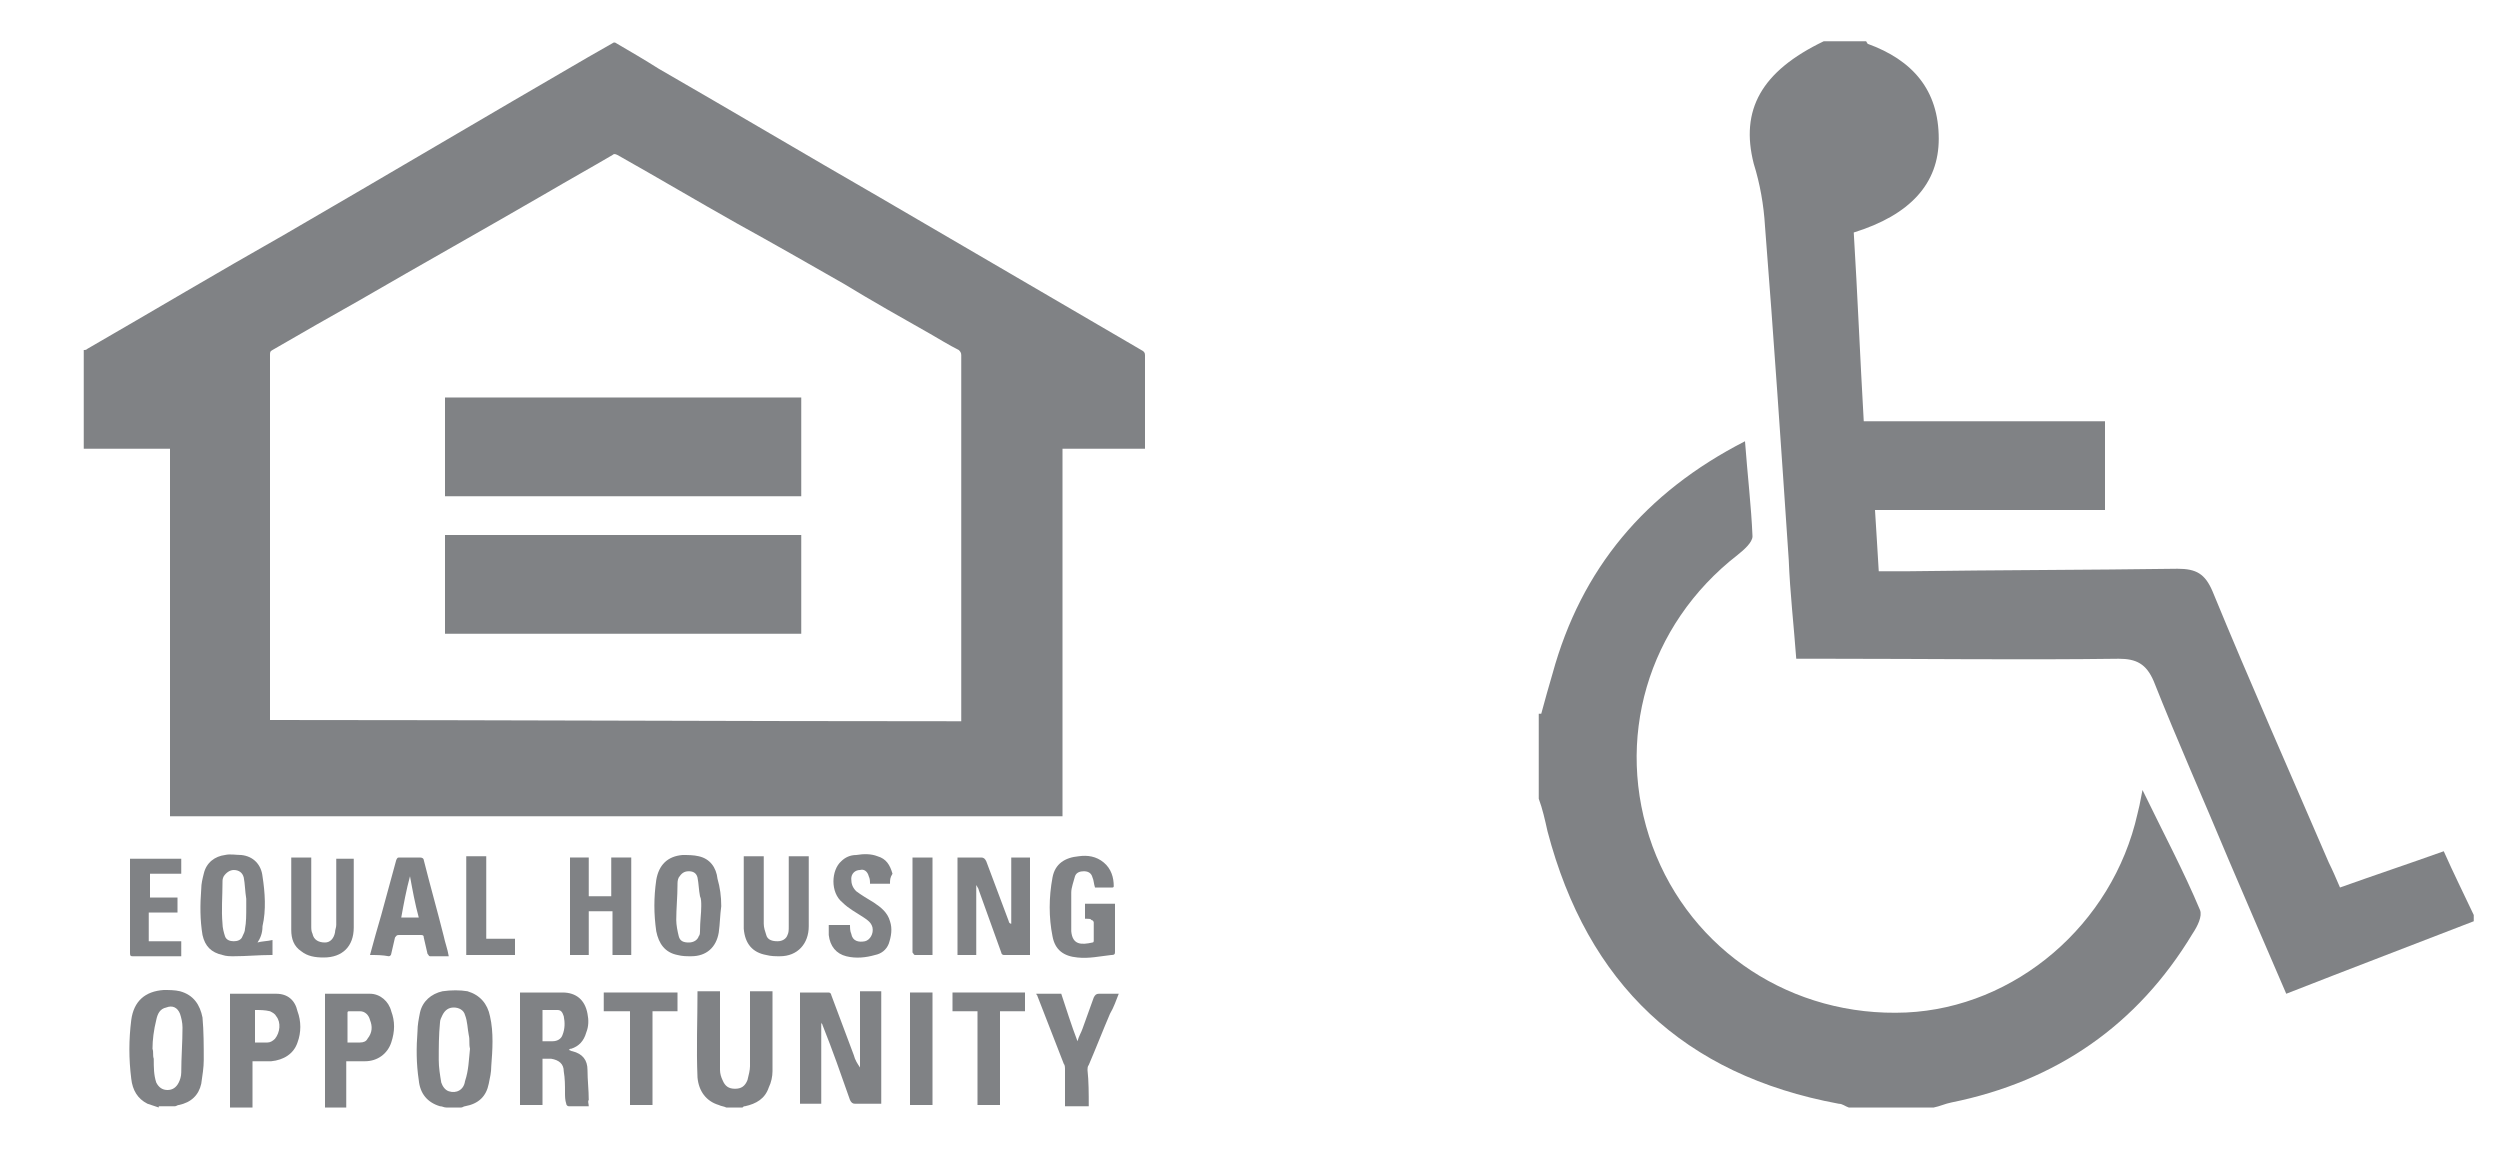
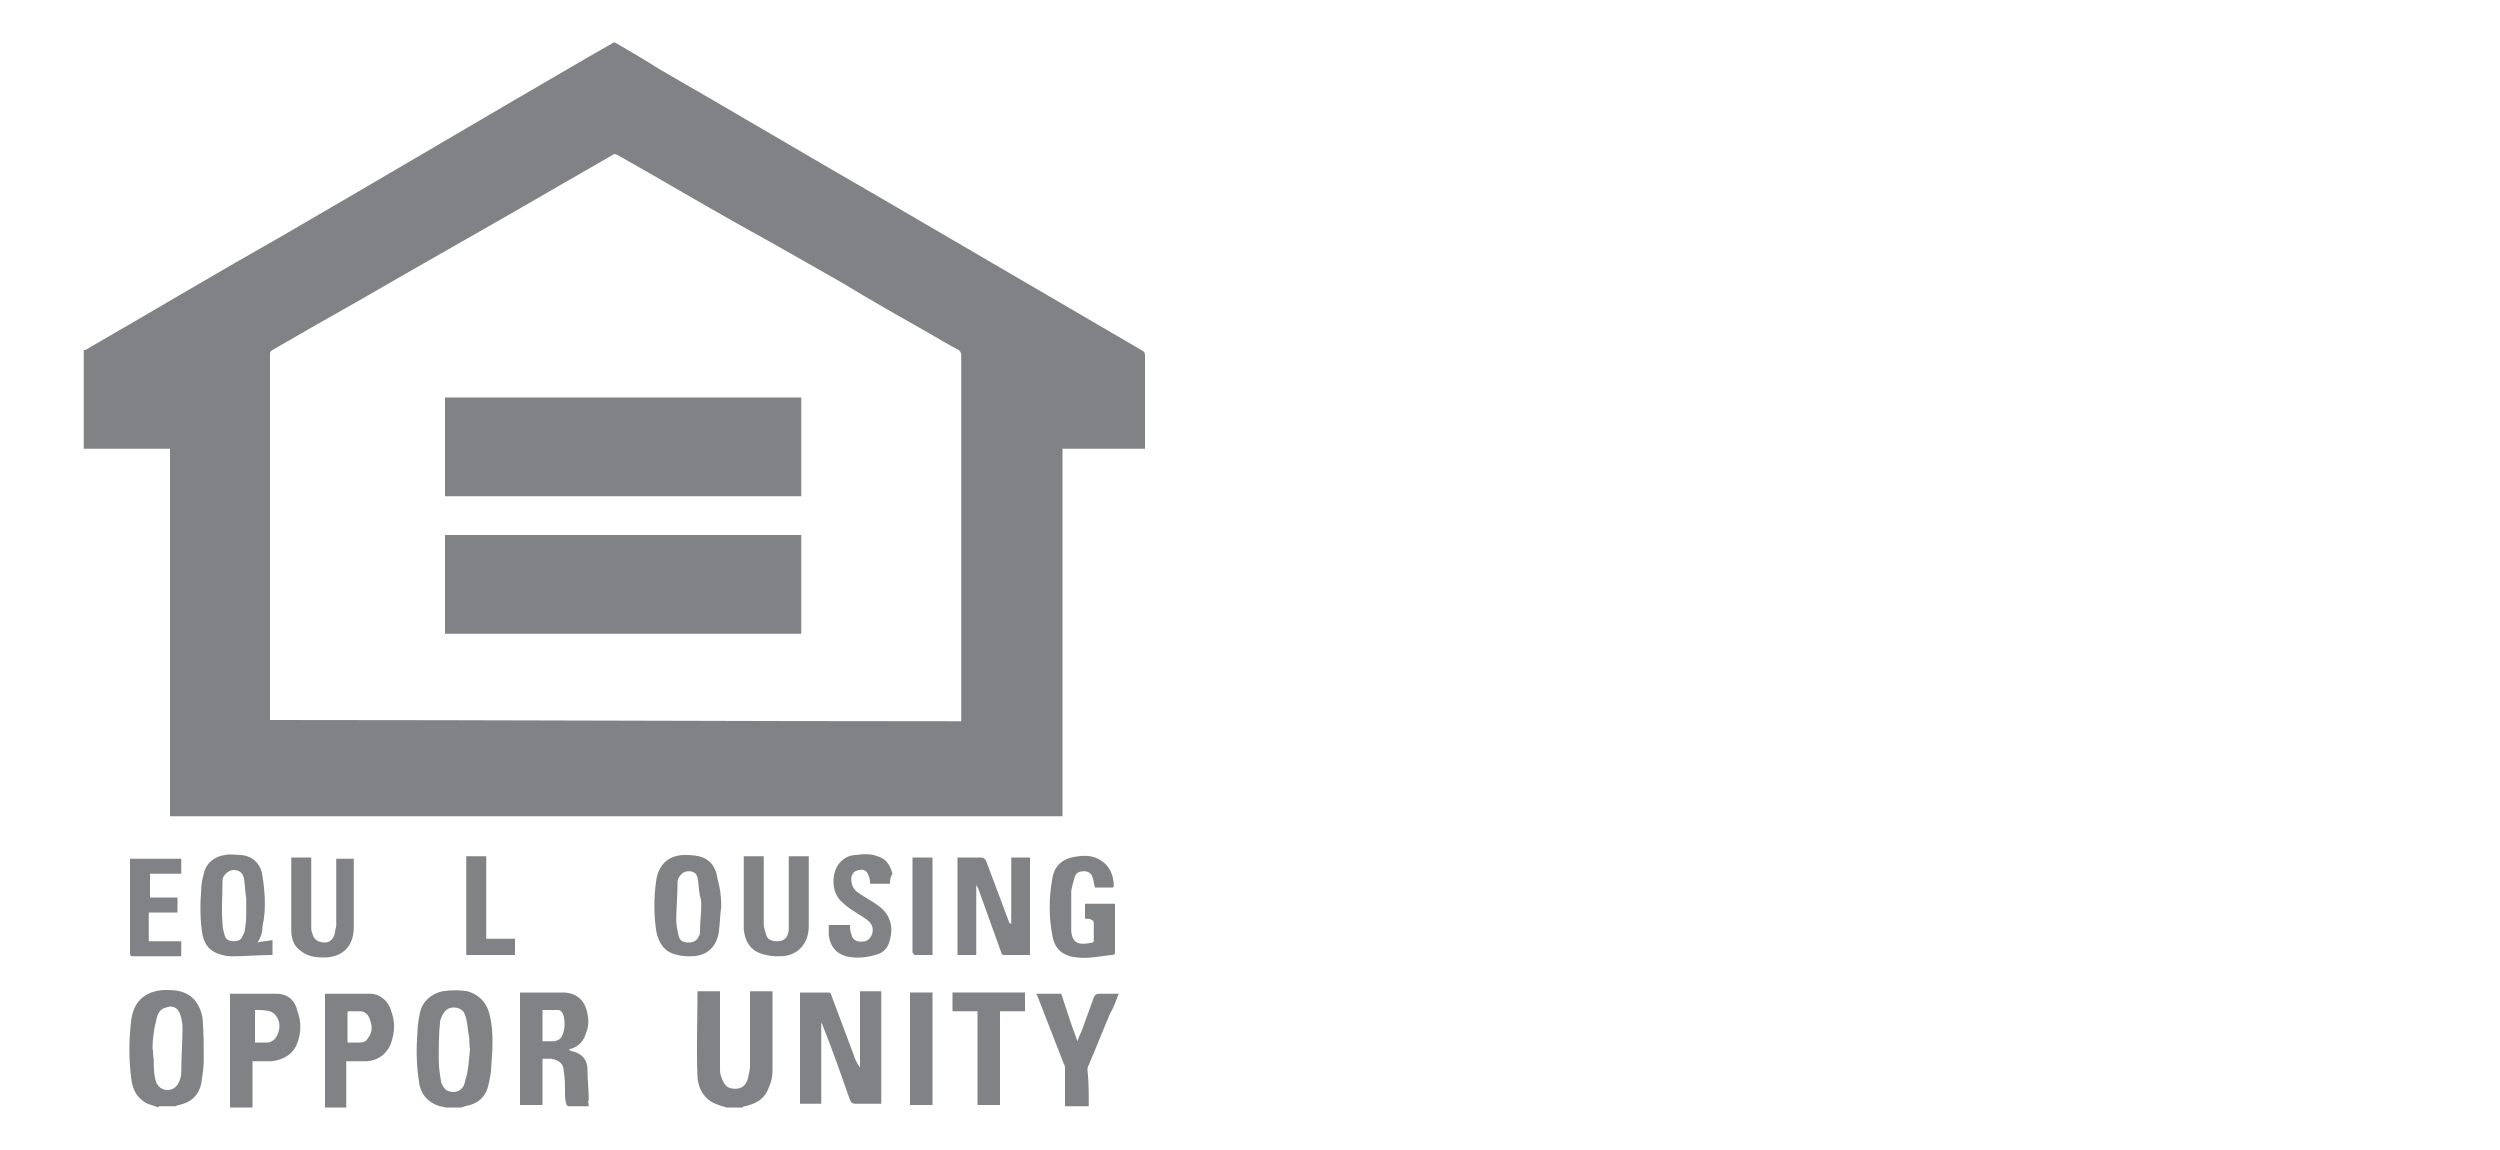
<svg xmlns="http://www.w3.org/2000/svg" version="1.1" id="Layer_1" x="0px" y="0px" viewBox="0 0 200 92" style="enable-background:new 0 0 200 92;" xml:space="preserve">
  <style type="text/css">
	.st0{fill:#808285;}
</style>
  <g>
-     <path class="st0" d="M197.9,73.7c-4.9,1.9-9.9,3.8-15,5.8c-1.6-3.7-3.1-7.2-4.6-10.7c-2-4.8-4.1-9.5-6-14.3   c-0.6-1.4-1.4-1.8-2.8-1.8c-7.7,0.1-15.5,0-23.2,0c-0.8,0-1.6,0-2.6,0c-0.2-2.7-0.5-5.3-0.6-7.9c-0.6-8.9-1.2-17.8-1.9-26.7   c-0.1-1.7-0.4-3.4-0.9-5c-1.1-4.3,0.6-7.4,5.6-9.8h3.4c0,0.1,0.1,0.1,0.1,0.2c3.6,1.3,5.7,3.7,5.7,7.6c0,3.6-2.3,6.1-6.8,7.5   c0.3,4.9,0.5,9.9,0.8,15.1h19.3v7.1H150c0.1,1.7,0.2,3.1,0.3,4.9c0.9,0,1.6,0,2.4,0c7.2-0.1,14.3-0.1,21.5-0.2   c1.5,0,2.2,0.4,2.8,1.8c3,7.3,6.2,14.5,9.3,21.7c0.3,0.6,0.6,1.3,0.9,2c2.8-1,5.5-1.9,8.3-2.9c0.8,1.8,1.6,3.4,2.4,5.1V73.7z" />
-     <path class="st0" d="M123.3,57.1c0.3-1.1,0.6-2.2,0.9-3.2c2.3-8.4,7.4-14.5,15.4-18.6c0.2,2.7,0.5,5.2,0.6,7.6   c0,0.5-0.7,1.1-1.2,1.5c-7.2,5.6-9.9,14.8-6.8,23.3c3.1,8.4,11.2,13.7,20.3,13.3c8.7-0.4,16.5-7,18.5-15.9c0.1-0.4,0.2-0.8,0.4-1.9   c1.7,3.5,3.3,6.5,4.6,9.6c0.2,0.5-0.2,1.3-0.6,1.9c-4.4,7.3-10.9,11.8-19.3,13.5c-0.5,0.1-0.9,0.3-1.4,0.4h-6.8   c-0.3-0.1-0.5-0.3-0.8-0.3c-12.4-2.3-20.1-9.6-23.3-21.8c-0.2-0.9-0.4-1.8-0.7-2.6V57.1z" />
    <path class="st0" d="M49.2,3.4c1.2,0.7,2.4,1.4,3.5,2.1c5.9,3.4,11.8,6.9,17.7,10.3c7,4.1,13.9,8.1,20.9,12.2   c0.2,0.1,0.3,0.2,0.3,0.4c0,2.4,0,4.8,0,7.2v0.3h-6.6v29.4H13.6V35.9H6.7V28C6.8,28,6.9,28,7,27.9c5.2-3,10.4-6.1,15.7-9.1   C30.8,14.1,38.9,9.3,47,4.6c0.7-0.4,1.4-0.8,2.1-1.2H49.2z M76.9,57.7v-0.3c0-9.7,0-19.3,0-29c0-0.2-0.1-0.3-0.2-0.4   c-0.8-0.4-1.6-0.9-2.3-1.3c-2.3-1.3-4.6-2.6-6.9-4c-2.8-1.6-5.6-3.2-8.5-4.8c-3.2-1.8-6.4-3.7-9.6-5.5c-0.2-0.1-0.3-0.1-0.4,0   c-1.7,1-3.5,2-5.2,3c-5,2.9-10,5.7-15,8.6c-2.3,1.3-4.6,2.6-7,4c-0.2,0.1-0.2,0.2-0.2,0.4c0,1.6,0,3.1,0,4.7c0,8,0,16.1,0,24.1v0.4   C40,57.6,58.4,57.7,76.9,57.7" />
    <path class="st0" d="M35.7,88.6c-0.2,0-0.3-0.1-0.5-0.1c-1-0.3-1.6-1-1.7-2.1c-0.2-1.3-0.2-2.6-0.1-3.9c0-0.5,0.1-1,0.2-1.5   c0.2-0.9,0.9-1.5,1.8-1.7c0.7-0.1,1.4-0.1,2,0c1,0.3,1.6,1,1.8,2c0.3,1.3,0.2,2.7,0.1,4c0,0.5-0.1,0.9-0.2,1.4   c-0.2,1-0.8,1.6-1.9,1.8c-0.1,0-0.2,0.1-0.3,0.1H35.7z M37.6,83.9C37.6,83.9,37.5,83.9,37.6,83.9c-0.1-0.4,0-0.7-0.1-1.1   c-0.1-0.5-0.1-1.1-0.3-1.6c-0.1-0.4-0.5-0.6-0.9-0.6c-0.4,0-0.7,0.2-0.9,0.6c-0.1,0.2-0.2,0.4-0.2,0.6c-0.1,1-0.1,2-0.1,3   c0,0.6,0.1,1.2,0.2,1.8c0.1,0.3,0.3,0.6,0.6,0.7c0.6,0.2,1.2-0.1,1.3-0.8C37.5,85.6,37.5,84.8,37.6,83.9" />
    <path class="st0" d="M12.7,88.6c-0.3-0.1-0.6-0.2-0.9-0.3c-0.8-0.4-1.2-1.1-1.3-2c-0.2-1.6-0.2-3.1,0-4.7c0.2-1.5,1.1-2.3,2.6-2.4   c0.4,0,0.9,0,1.3,0.1c1.1,0.3,1.6,1.1,1.8,2.1c0.1,1.1,0.1,2.3,0.1,3.4c0,0.6-0.1,1.2-0.2,1.9c-0.2,0.9-0.8,1.5-1.8,1.7   c-0.1,0-0.2,0.1-0.3,0.1H12.7z M12.2,83.9L12.2,83.9c0.1,0.3,0,0.5,0.1,0.8c0,0.7,0,1.3,0.2,1.9c0.2,0.4,0.5,0.6,0.9,0.6   c0.4,0,0.7-0.2,0.9-0.6c0.1-0.2,0.2-0.5,0.2-0.8c0-1.2,0.1-2.4,0.1-3.6c0-0.4-0.1-0.8-0.2-1.1c-0.2-0.5-0.6-0.7-1.1-0.5   c-0.5,0.1-0.7,0.5-0.8,1C12.3,82.4,12.2,83.2,12.2,83.9" />
    <path class="st0" d="M58.1,88.6c-0.2-0.1-0.4-0.1-0.6-0.2c-1-0.3-1.6-1.1-1.7-2.2c-0.1-2.3,0-4.6,0-6.9h1.8v0.3c0,2,0,4,0,6   c0,0.3,0.1,0.6,0.2,0.8c0.2,0.5,0.5,0.7,1,0.7c0.5,0,0.8-0.2,1-0.7c0.1-0.4,0.2-0.8,0.2-1.1c0-1.9,0-3.8,0-5.7v-0.3h1.8v0.3   c0,2,0,4.1,0,6.1c0,0.4-0.1,0.9-0.3,1.3c-0.3,0.9-1,1.3-1.9,1.5c-0.1,0-0.1,0-0.2,0.1H58.1z" />
    <path class="st0" d="M64,79.4c0.8,0,1.6,0,2.3,0c0.1,0,0.2,0.1,0.2,0.2c0.6,1.6,1.2,3.2,1.8,4.8c0.1,0.4,0.3,0.7,0.5,1v-6.1h1.7v9   h-0.6c-0.5,0-1,0-1.5,0c-0.2,0-0.3-0.1-0.4-0.3c-0.7-2-1.4-4-2.2-6c0-0.1-0.1-0.1-0.1-0.2v6.5H64V79.4z" />
    <path class="st0" d="M47.1,88.5c-0.6,0-1.1,0-1.6,0c-0.1,0-0.2-0.1-0.2-0.2c-0.1-0.3-0.1-0.6-0.1-0.9c0-0.6,0-1.1-0.1-1.7   c0-0.6-0.4-0.9-1-1c-0.2,0-0.5,0-0.7,0v3.7h-1.8v-9h0.3c1,0,2,0,3.1,0c1.1,0,1.8,0.6,2,1.7c0.1,0.5,0.1,1-0.1,1.5   c-0.2,0.7-0.6,1.1-1.2,1.3c-0.1,0-0.1,0-0.2,0.1c0.1,0,0.2,0.1,0.3,0.1c0.8,0.2,1.2,0.7,1.2,1.5c0,0.8,0.1,1.6,0.1,2.4   C47,88.1,47.1,88.3,47.1,88.5 M43.4,80.8v2.5c0.3,0,0.5,0,0.8,0c0.4,0,0.7-0.2,0.8-0.5c0.2-0.5,0.2-1,0.1-1.5   c-0.1-0.3-0.2-0.5-0.5-0.5C44.1,80.8,43.8,80.8,43.4,80.8" />
    <path class="st0" d="M82.2,76.4c-0.7,0-1.3,0-1.9,0c-0.1,0-0.2-0.1-0.2-0.2c-0.6-1.7-1.2-3.3-1.8-5c0-0.1-0.1-0.2-0.2-0.4v5.6h-1.5   v-7.8h0.8c0.4,0,0.7,0,1.1,0c0.2,0,0.3,0.1,0.4,0.3c0.6,1.6,1.2,3.2,1.8,4.8c0,0.1,0.1,0.2,0.2,0.2v-5.3h1.5V76.4z" />
    <path class="st0" d="M18.5,79.5c1.2,0,2.4,0,3.6,0c0.9,0,1.5,0.5,1.7,1.4c0.3,0.8,0.3,1.7,0,2.5c-0.3,0.9-1.1,1.4-2.1,1.5   c-0.5,0-1,0-1.5,0v3.7h-1.8V79.5z M20.4,83.4c0.4,0,0.7,0,1,0c0.2,0,0.4-0.1,0.6-0.3c0.4-0.5,0.5-1.3,0.1-1.8   c-0.1-0.2-0.3-0.3-0.5-0.4c-0.4-0.1-0.8-0.1-1.2-0.1V83.4z" />
    <path class="st0" d="M26,79.5c1.2,0,2.4,0,3.6,0c0.8,0,1.5,0.6,1.7,1.4c0.3,0.8,0.3,1.6,0,2.5c-0.3,0.9-1.1,1.5-2.1,1.5   c-0.5,0-1,0-1.5,0v3.7H26V79.5z M27.8,83.4c0.4,0,0.7,0,1,0c0.3,0,0.5-0.1,0.6-0.3c0.4-0.5,0.4-1,0.2-1.5c-0.1-0.4-0.4-0.7-0.8-0.7   c-0.3,0-0.6,0-0.9,0c-0.1,0-0.1,0.1-0.1,0.1C27.8,81.8,27.8,82.6,27.8,83.4" />
    <path class="st0" d="M20.6,75.4c0.3-0.1,0.8-0.1,1.2-0.2v1.2c0,0-0.1,0-0.1,0c-1,0-2,0.1-3,0.1c-0.3,0-0.6,0-0.9-0.1   c-0.9-0.2-1.4-0.7-1.6-1.6c-0.2-1.2-0.2-2.4-0.1-3.7c0-0.4,0.1-0.8,0.2-1.2c0.2-0.9,0.9-1.4,1.7-1.5c0.4-0.1,0.9,0,1.3,0   c1,0.1,1.6,0.8,1.7,1.7c0.2,1.3,0.3,2.7,0,4C21,74.7,20.8,75.1,20.6,75.4 M19.7,72.5L19.7,72.5c0-0.2,0-0.4,0-0.6   c-0.1-0.6-0.1-1.2-0.2-1.7c-0.1-0.4-0.4-0.6-0.8-0.6c-0.3,0-0.6,0.2-0.8,0.5c-0.1,0.2-0.1,0.3-0.1,0.5c0,1.1-0.1,2.2,0,3.3   c0,0.3,0.1,0.7,0.2,1c0.1,0.3,0.4,0.4,0.7,0.4c0.3,0,0.6-0.1,0.7-0.4c0.1-0.2,0.2-0.4,0.2-0.6C19.7,73.8,19.7,73.2,19.7,72.5" />
-     <polygon class="st0" points="47.1,76.4 45.6,76.4 45.6,68.6 47.1,68.6 47.1,71.7 48.9,71.7 48.9,68.6 50.5,68.6 50.5,76.4 49,76.4    49,72.9 47.1,72.9  " />
    <path class="st0" d="M57.7,72.5c-0.1,0.7-0.1,1.4-0.2,2.1c-0.2,1.2-1,1.9-2.2,1.9c-0.4,0-0.7,0-1.1-0.1c-1-0.2-1.5-0.9-1.7-1.9   c-0.2-1.4-0.2-2.7,0-4.1c0.2-1.2,0.9-1.9,2.1-2c0.4,0,0.9,0,1.3,0.1c0.9,0.2,1.4,0.9,1.5,1.8C57.6,71,57.7,71.7,57.7,72.5    M56.1,72.5C56.1,72.5,56.1,72.5,56.1,72.5c0-0.3,0-0.6-0.1-0.8c-0.1-0.5-0.1-1-0.2-1.5c-0.1-0.4-0.4-0.5-0.7-0.5   c-0.4,0-0.6,0.2-0.8,0.5c-0.1,0.2-0.1,0.4-0.1,0.6c0,0.9-0.1,1.9-0.1,2.8c0,0.4,0.1,0.9,0.2,1.3c0.1,0.4,0.4,0.5,0.8,0.5   c0.4,0,0.7-0.2,0.8-0.5c0.1-0.1,0.1-0.3,0.1-0.4C56,73.7,56.1,73.1,56.1,72.5" />
    <path class="st0" d="M86.8,73.5v-1.2h2.4c0,0.1,0,0.2,0,0.3c0,1.2,0,2.3,0,3.5c0,0.2,0,0.3-0.3,0.3c-0.9,0.1-1.8,0.3-2.7,0.2   c-1.1-0.1-1.8-0.6-2-1.7c-0.3-1.5-0.3-3.1,0-4.7c0.2-1.1,1-1.6,2.1-1.7c0.7-0.1,1.4,0,2,0.5c0.6,0.5,0.8,1.2,0.8,1.9   c0,0.1-0.1,0.1-0.1,0.1c-0.5,0-0.9,0-1.4,0c-0.1-0.3-0.1-0.6-0.2-0.8c-0.1-0.4-0.4-0.5-0.7-0.5c-0.3,0-0.6,0.1-0.7,0.4   c-0.1,0.4-0.3,0.9-0.3,1.3c0,0.9,0,1.9,0,2.8c0,0.1,0,0.2,0,0.3c0.1,1.1,0.8,1.1,1.7,0.9c0.1,0,0.1-0.1,0.1-0.2c0-0.5,0-0.9,0-1.4   c0-0.1-0.1-0.2-0.2-0.2C87.3,73.5,87.1,73.5,86.8,73.5" />
    <path class="st0" d="M26.7,68.7h1.6V69c0,1.7,0,3.5,0,5.2c0,1.5-0.9,2.4-2.4,2.4c-0.7,0-1.3-0.1-1.8-0.5c-0.6-0.4-0.8-1-0.8-1.7   c0-1.9,0-3.8,0-5.7c0,0,0,0,0-0.1h1.6V69c0,1.7,0,3.4,0,5.1c0,0.2,0,0.4,0.1,0.6c0.1,0.5,0.5,0.7,1,0.7c0.4,0,0.7-0.3,0.8-0.8   c0-0.2,0.1-0.4,0.1-0.6c0-1.7,0-3.4,0-5.1V68.7z" />
    <path class="st0" d="M59.5,68.5h1.6v0.3c0,1.7,0,3.4,0,5.1c0,0.3,0.1,0.6,0.2,0.9c0.1,0.4,0.5,0.5,0.9,0.5c0.4,0,0.7-0.2,0.8-0.5   c0.1-0.2,0.1-0.4,0.1-0.7c0-1.8,0-3.5,0-5.3v-0.3h1.6v0.3c0,1.8,0,3.5,0,5.3c0,1.4-0.9,2.4-2.3,2.4c-0.4,0-0.7,0-1.1-0.1   c-1.1-0.2-1.7-0.9-1.8-2.1c0-0.2,0-0.4,0-0.5c0-1.6,0-3.3,0-4.9V68.5z" />
-     <path class="st0" d="M29.6,76.4c0.3-1.1,0.6-2.2,0.9-3.2c0.4-1.5,0.8-2.9,1.2-4.4c0.1-0.2,0.1-0.2,0.3-0.2c0.5,0,1.1,0,1.6,0   c0.2,0,0.3,0.1,0.3,0.2c0.5,2,1.1,4.1,1.6,6.1c0.1,0.5,0.3,1,0.4,1.6c-0.5,0-1,0-1.5,0c-0.1,0-0.1-0.1-0.2-0.2   c-0.1-0.4-0.2-0.9-0.3-1.3c0-0.2-0.1-0.2-0.3-0.2c-0.6,0-1.2,0-1.7,0c-0.2,0-0.2,0.1-0.3,0.2c-0.1,0.4-0.2,0.9-0.3,1.3   c0,0.1-0.1,0.2-0.2,0.2C30.6,76.4,30.1,76.4,29.6,76.4 M33.5,73.4c-0.3-1.1-0.5-2.2-0.7-3.3l0,0c-0.3,1.1-0.5,2.2-0.7,3.3H33.5z" />
    <path class="st0" d="M87.1,88.5h-1.9v-0.3c0-0.9,0-1.7,0-2.6c0-0.2,0-0.4-0.1-0.5c-0.7-1.8-1.4-3.6-2.1-5.4c0-0.1-0.1-0.1-0.1-0.2   h2c0.4,1.2,0.8,2.5,1.3,3.8c0.1-0.4,0.3-0.7,0.4-1c0.3-0.8,0.6-1.7,0.9-2.5c0.1-0.2,0.2-0.3,0.4-0.3c0.5,0,1,0,1.6,0   c-0.2,0.5-0.4,1.1-0.7,1.6c-0.6,1.4-1.1,2.7-1.7,4.1c-0.1,0.1-0.1,0.3-0.1,0.4C87.1,86.5,87.1,87.5,87.1,88.5" />
    <path class="st0" d="M71.2,70.7h-1.6c0-0.2,0-0.4-0.1-0.6c-0.1-0.4-0.4-0.6-0.7-0.5c-0.4,0-0.7,0.3-0.7,0.7c0,0.4,0.1,0.7,0.4,1   c0.4,0.3,0.9,0.6,1.4,0.9c0.6,0.4,1.1,0.8,1.3,1.5c0.2,0.6,0.1,1.2-0.1,1.8c-0.2,0.5-0.6,0.8-1.1,0.9c-0.7,0.2-1.5,0.3-2.3,0.1   c-0.8-0.2-1.3-0.8-1.4-1.7c0-0.2,0-0.5,0-0.8H68c0,0.2,0,0.5,0.1,0.7c0.1,0.6,0.6,0.7,1.1,0.6c0.4-0.1,0.7-0.6,0.6-1.1   c-0.1-0.4-0.4-0.6-0.7-0.8c-0.6-0.4-1.2-0.7-1.7-1.2c-1-0.8-0.9-2.6-0.1-3.3c0.3-0.3,0.7-0.5,1.2-0.5c0.6-0.1,1.2-0.1,1.7,0.1   c0.7,0.2,1,0.7,1.2,1.4C71.2,70.2,71.2,70.4,71.2,70.7" />
-     <polygon class="st0" points="48.3,79.4 54.2,79.4 54.2,80.9 52.2,80.9 52.2,88.4 50.4,88.4 50.4,80.9 48.3,80.9  " />
    <polygon class="st0" points="78.2,80.9 76.2,80.9 76.2,79.4 82,79.4 82,80.9 80,80.9 80,88.4 78.2,88.4  " />
    <path class="st0" d="M14.2,71.8V73h-2.3v2.3h2.6v1.2c-0.1,0-0.1,0-0.2,0c-1.2,0-2.5,0-3.7,0c-0.2,0-0.2-0.1-0.2-0.3   c0-2.4,0-4.9,0-7.3c0,0,0-0.1,0-0.2h4.1v1.2h-2.5v1.9H14.2z" />
    <rect x="72.8" y="79.4" class="st0" width="1.8" height="9" />
    <polygon class="st0" points="37.3,68.5 38.9,68.5 38.9,75.1 41.2,75.1 41.2,76.4 37.3,76.4  " />
    <path class="st0" d="M74.6,76.4c-0.5,0-0.9,0-1.4,0c-0.1,0-0.1-0.1-0.2-0.2c0,0,0-0.1,0-0.1c0-2.4,0-4.8,0-7.2c0-0.1,0-0.2,0-0.3   h1.6V76.4z" />
    <rect x="35.6" y="31.8" class="st0" width="28.5" height="7.9" />
    <rect x="35.6" y="42.8" class="st0" width="28.5" height="7.9" />
  </g>
</svg>